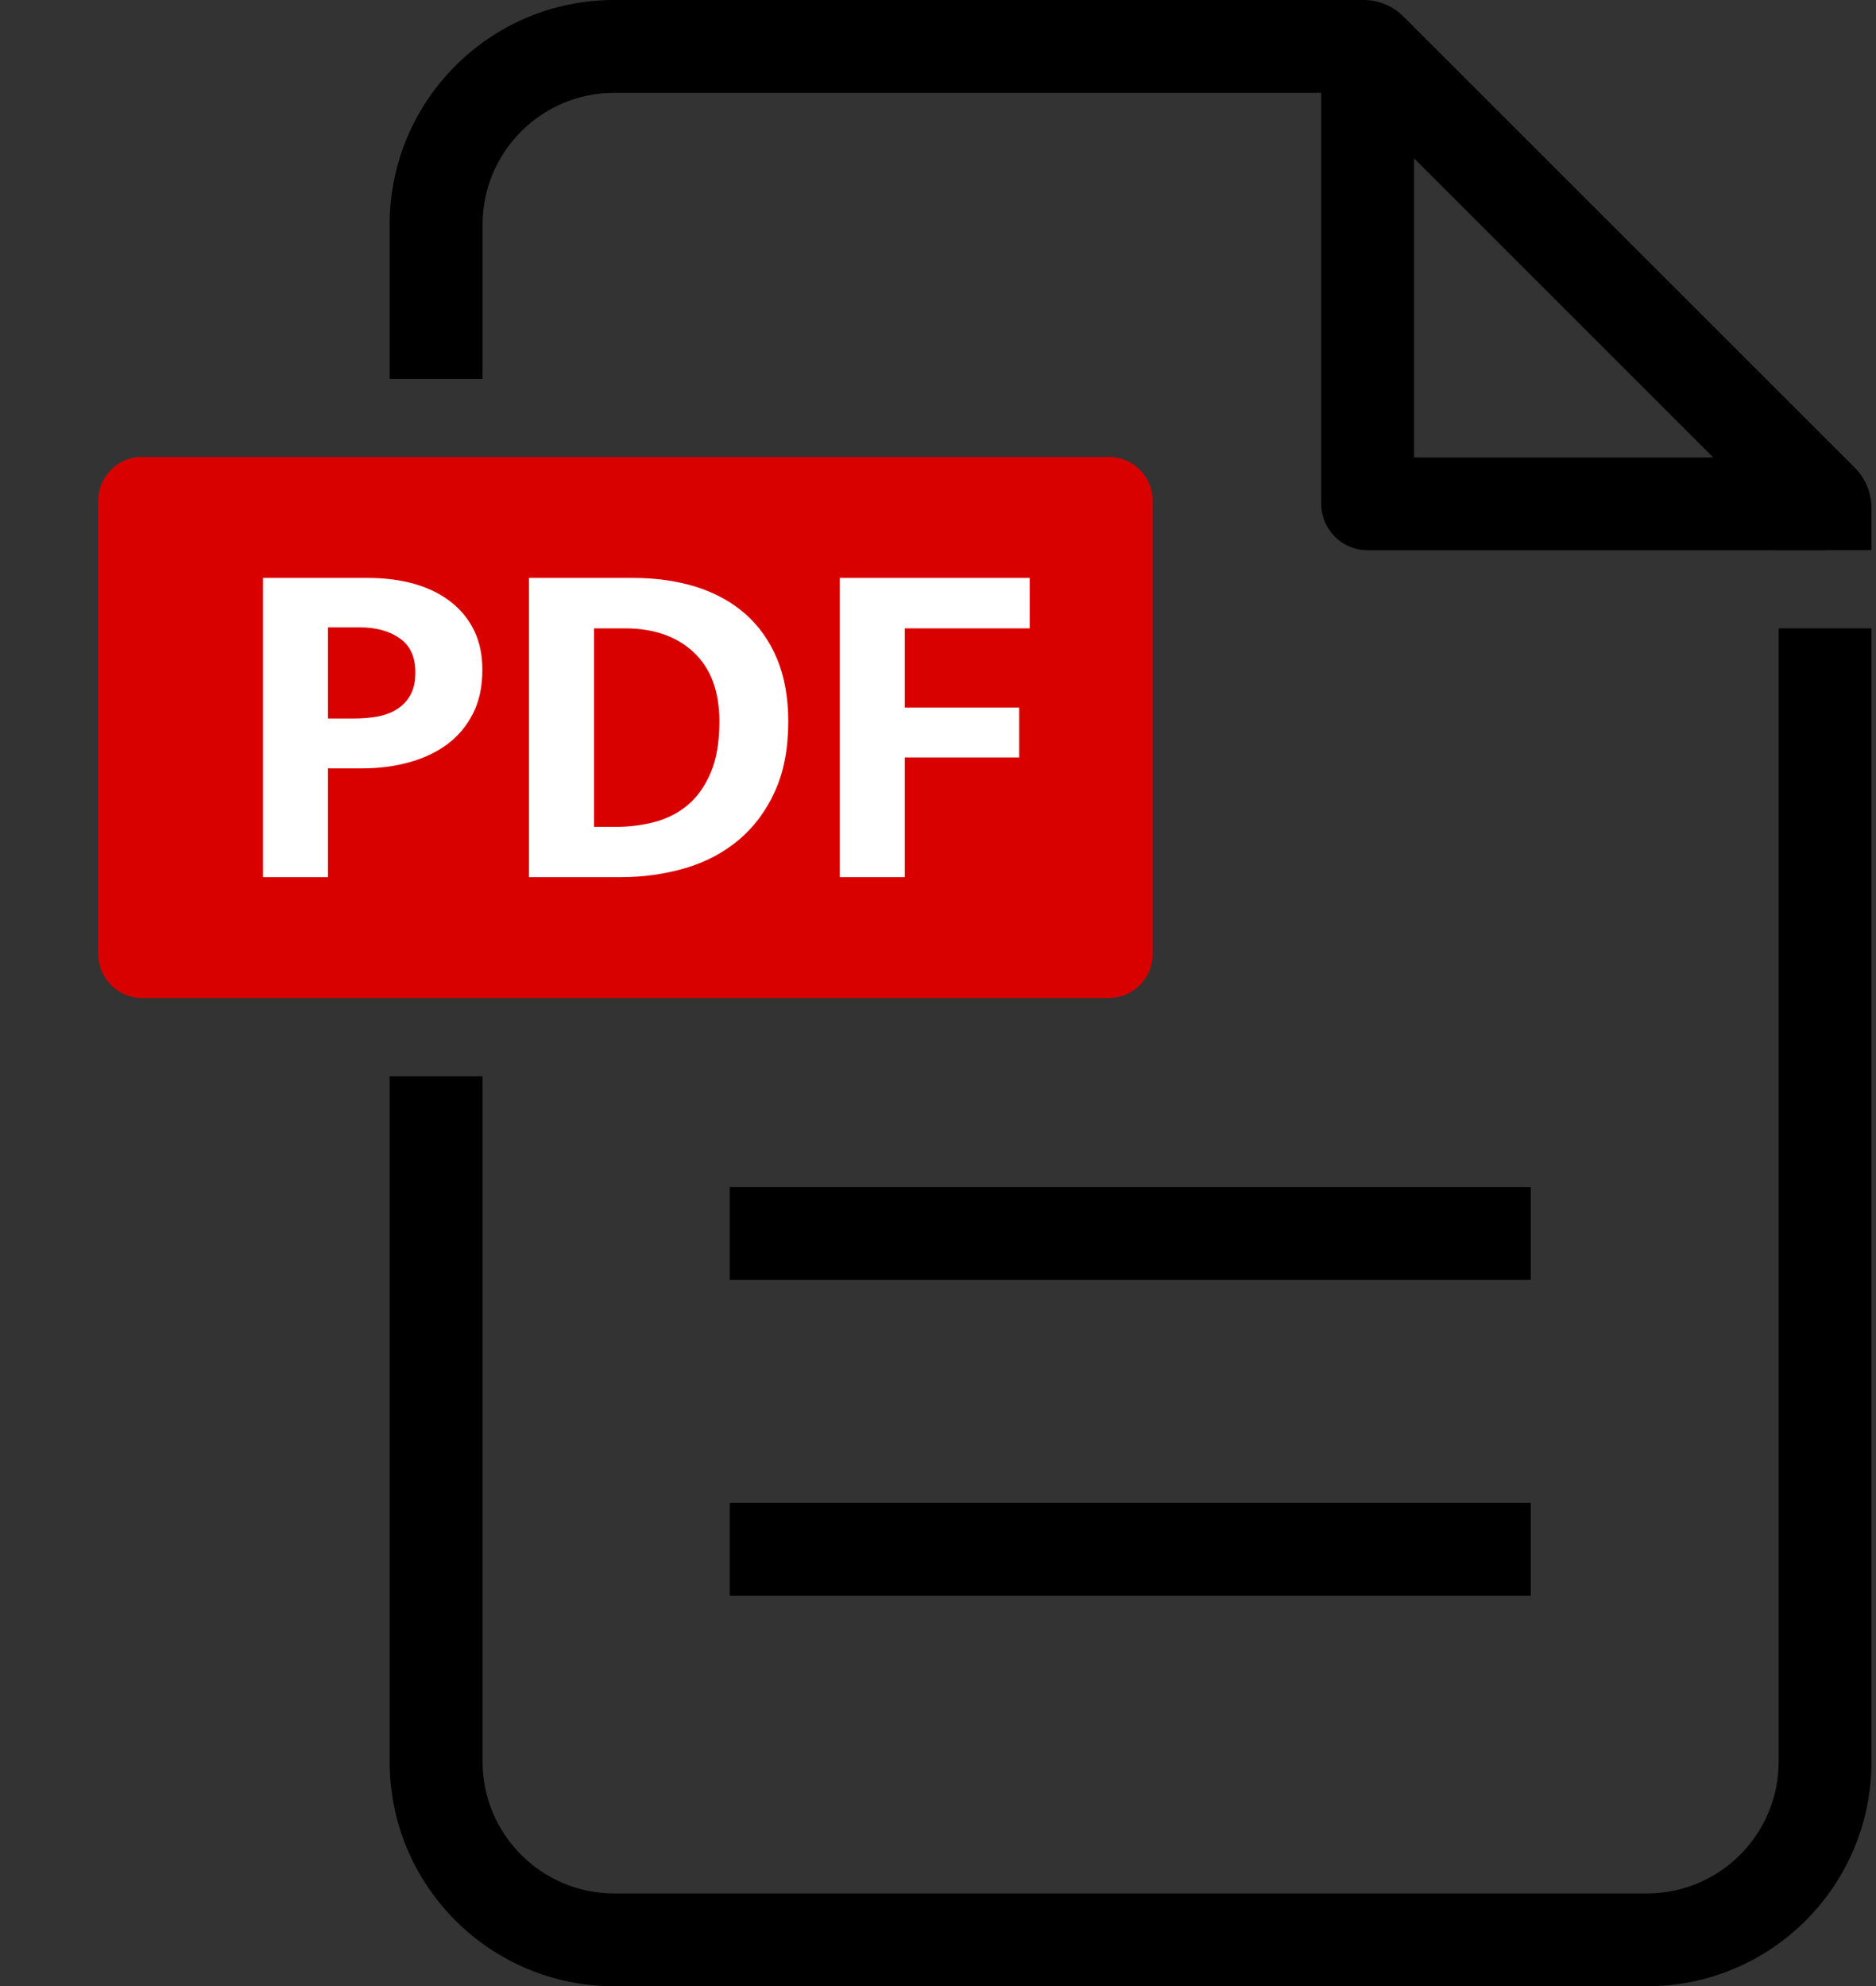
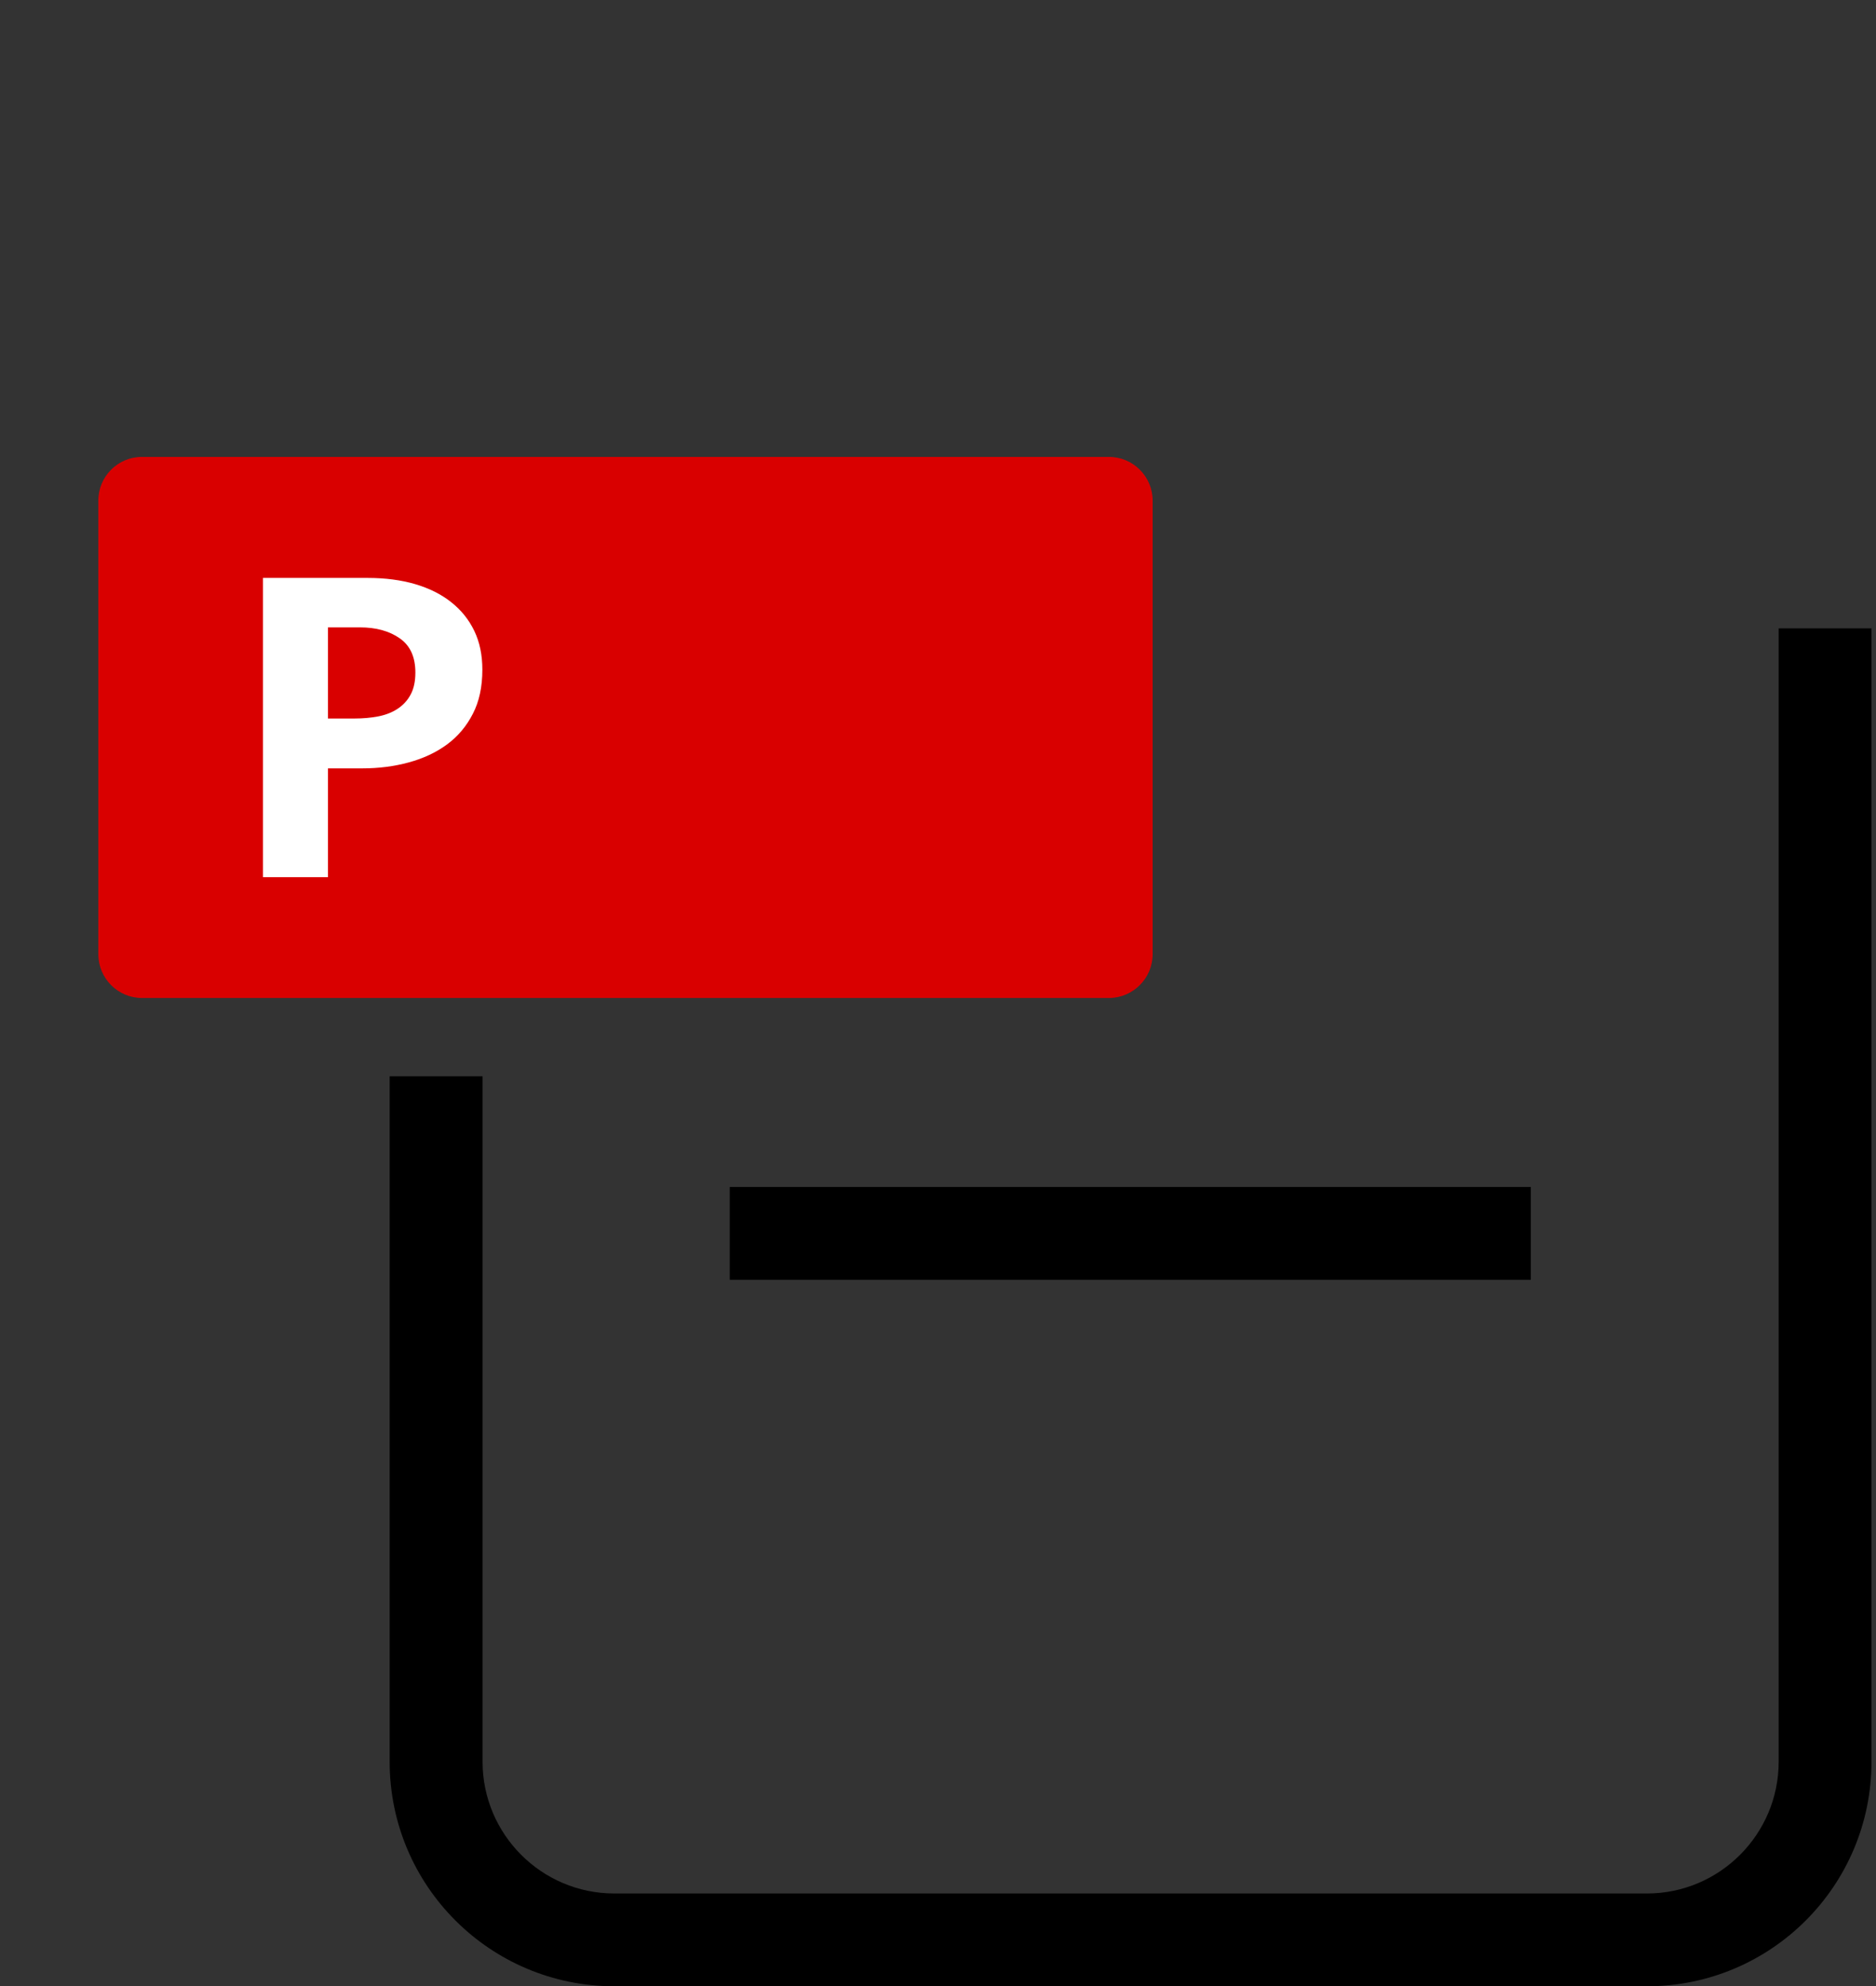
<svg xmlns="http://www.w3.org/2000/svg" width="17" height="18" viewBox="0 0 17 18" fill="none">
  <rect x="0" y="0" width="17" height="18" fill="#333333" stroke="none" />
  <g id="Group">
-     <path id="Vector" d="M16.538 4.987H12.393C12.161 4.987 11.973 4.799 11.973 4.566V0.422H12.814V4.146H16.538V4.987Z" fill="black" />
    <path id="Vector_2" d="M13.872 10.758H6.613V11.599H13.872V10.758Z" fill="black" />
-     <path id="Vector_3" d="M13.872 13.621H6.613V14.462H13.872V13.621Z" fill="black" />
    <path id="Vector_4" d="M10.048 4.141H1.287C1.068 4.141 0.891 4.318 0.891 4.537V8.648C0.891 8.867 1.068 9.045 1.287 9.045H10.048C10.267 9.045 10.445 8.867 10.445 8.648V4.537C10.445 4.318 10.267 4.141 10.048 4.141Z" fill="#D90000" />
    <g id="Group_2">
      <path id="Vector_5" d="M2.383 5.238H3.334C3.492 5.238 3.635 5.257 3.762 5.294C3.89 5.332 3.999 5.386 4.089 5.458C4.18 5.53 4.249 5.616 4.298 5.718C4.347 5.82 4.371 5.937 4.371 6.069C4.371 6.224 4.343 6.357 4.285 6.469C4.228 6.581 4.15 6.674 4.051 6.747C3.952 6.82 3.836 6.874 3.704 6.91C3.572 6.946 3.432 6.964 3.282 6.964H2.972V7.95H2.383V5.238L2.383 5.238ZM2.973 6.512H3.214C3.288 6.512 3.359 6.506 3.427 6.493C3.494 6.48 3.553 6.457 3.603 6.424C3.653 6.391 3.693 6.348 3.721 6.295C3.75 6.242 3.764 6.175 3.764 6.095C3.764 5.954 3.717 5.851 3.622 5.785C3.528 5.719 3.407 5.686 3.261 5.686H2.972V6.512H2.973Z" fill="white" />
-       <path id="Vector_6" d="M5.74 5.238C5.949 5.238 6.14 5.266 6.312 5.32C6.484 5.375 6.632 5.457 6.755 5.565C6.879 5.675 6.974 5.81 7.042 5.972C7.109 6.134 7.143 6.323 7.143 6.538C7.143 6.785 7.103 6.996 7.022 7.173C6.942 7.349 6.833 7.496 6.695 7.612C6.557 7.728 6.396 7.813 6.211 7.868C6.026 7.922 5.83 7.95 5.624 7.95H4.793V5.238H5.74L5.74 5.238ZM5.383 7.494H5.585C5.705 7.494 5.822 7.479 5.936 7.449C6.049 7.418 6.149 7.367 6.235 7.294C6.321 7.221 6.39 7.123 6.441 7.001C6.493 6.879 6.519 6.725 6.519 6.538C6.519 6.266 6.441 6.057 6.286 5.912C6.132 5.767 5.923 5.695 5.662 5.695H5.383V7.494L5.383 7.494Z" fill="white" />
-       <path id="Vector_7" d="M9.331 5.238V5.695H8.199V6.413H9.236V6.865H8.199V7.95H7.609V5.238H9.331Z" fill="white" />
    </g>
    <g id="Group_3">
-       <path id="Vector_8" d="M4.373 3.434V2.035C4.373 1.377 4.908 0.841 5.566 0.841H12.22L16.118 4.739V4.986H16.959V4.604C16.959 4.468 16.905 4.337 16.809 4.24L12.719 0.151C12.623 0.054 12.492 0 12.356 0H5.566C4.442 0 3.531 0.911 3.531 2.035V3.434H4.373Z" fill="black" />
      <path id="Vector_9" d="M16.118 5.695V15.967C16.118 16.625 15.583 17.161 14.925 17.161H5.566C4.908 17.161 4.373 16.625 4.373 15.967V9.755H3.531V15.967C3.531 17.091 4.442 18.002 5.566 18.002H14.925C16.049 18.002 16.959 17.091 16.959 15.967V5.695H16.118Z" fill="black" />
    </g>
  </g>
</svg>